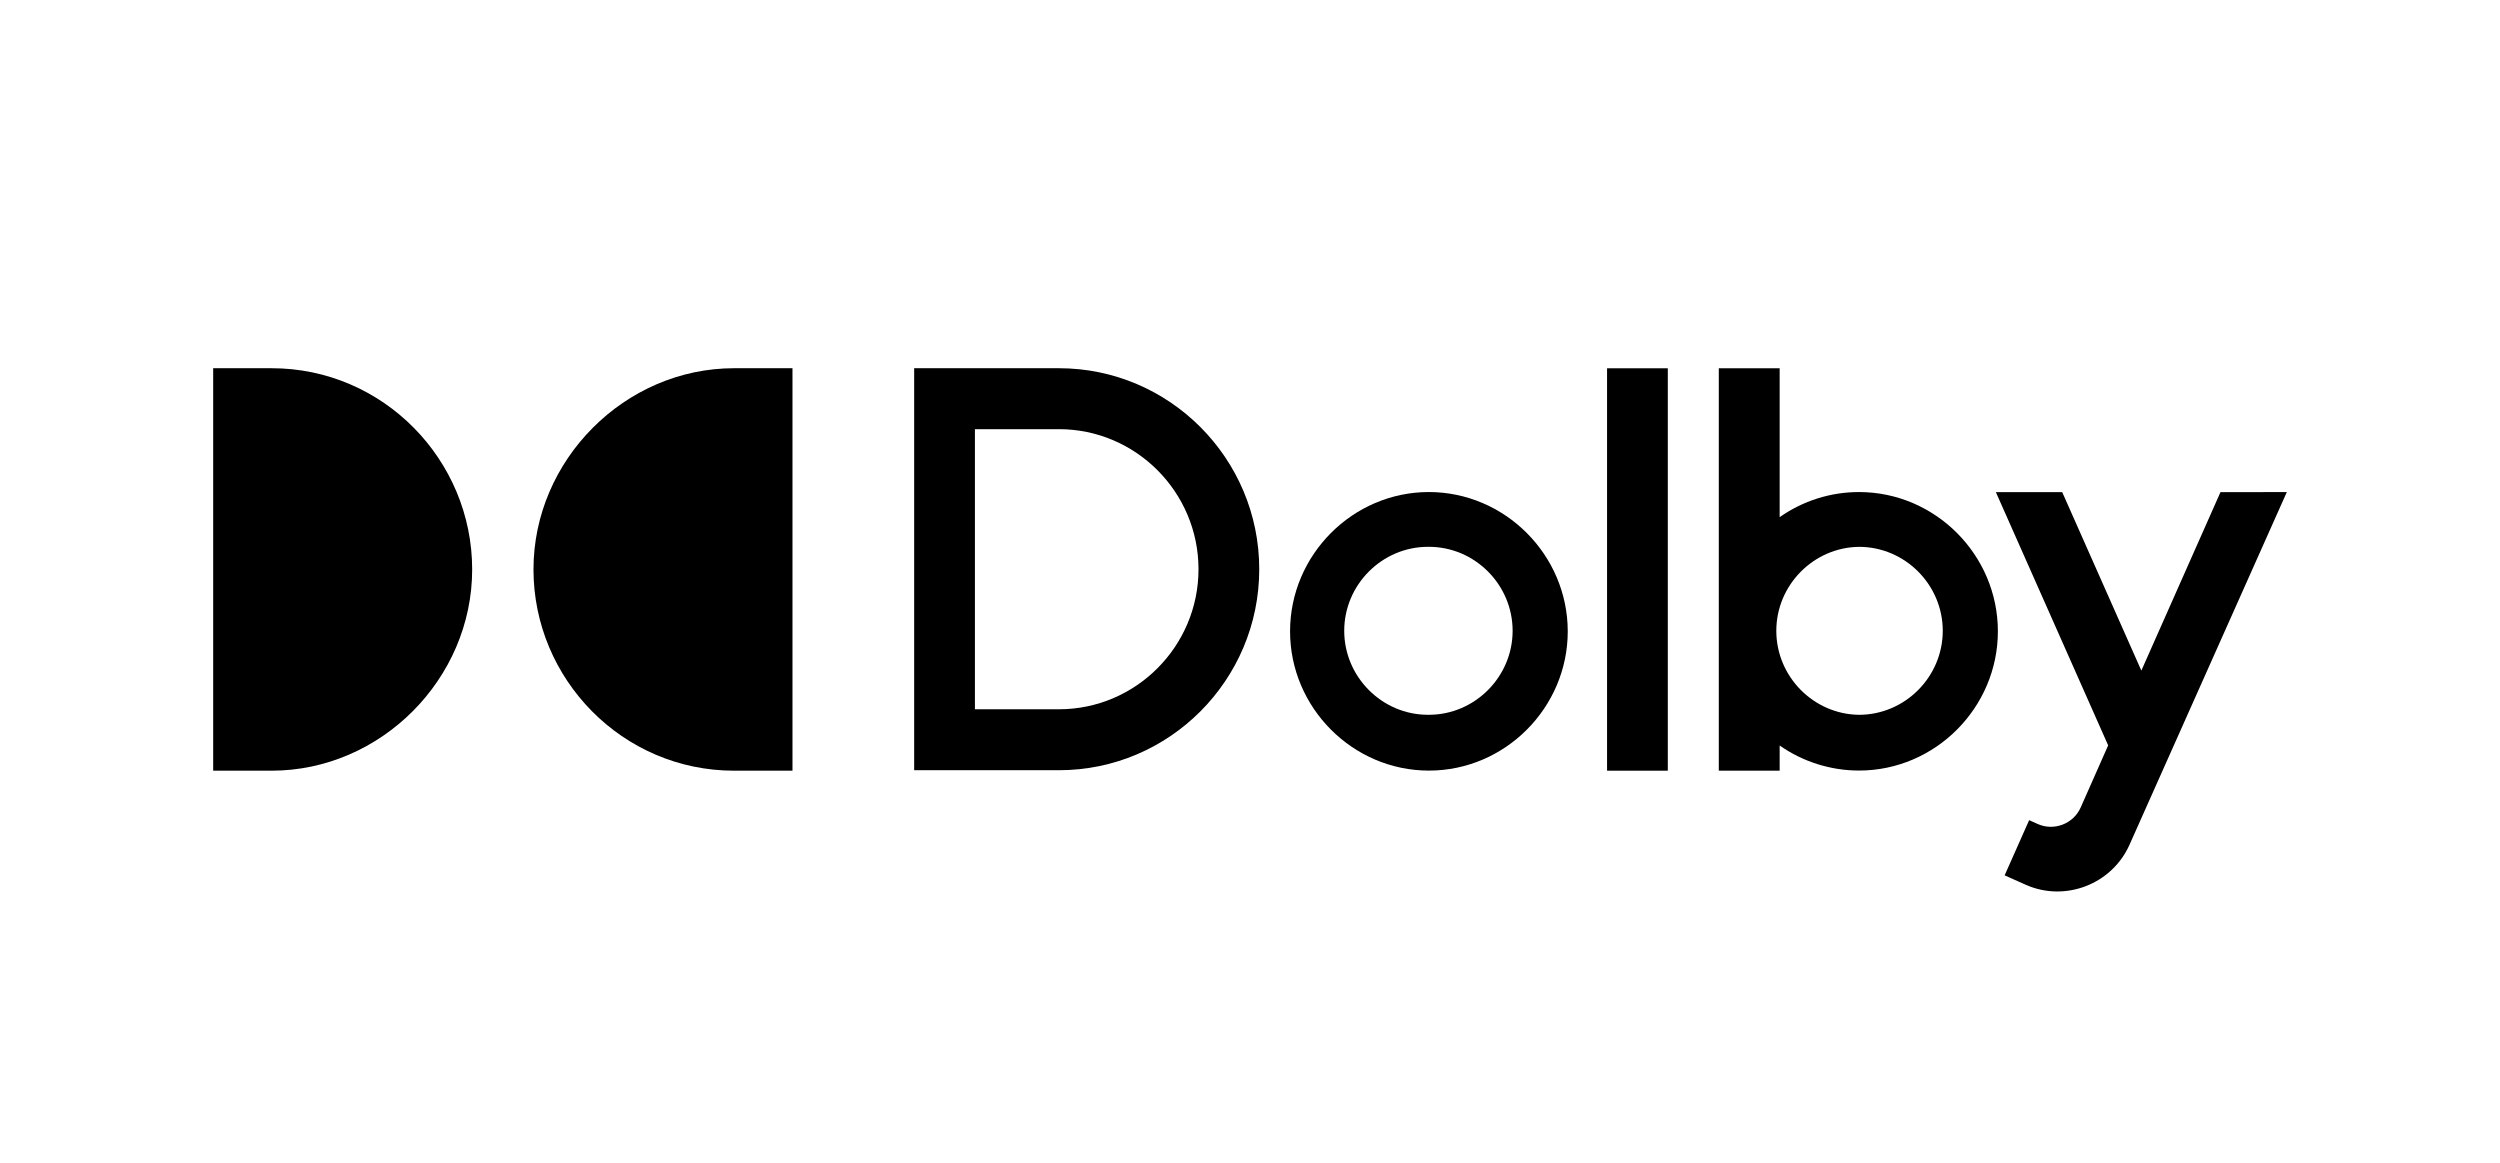
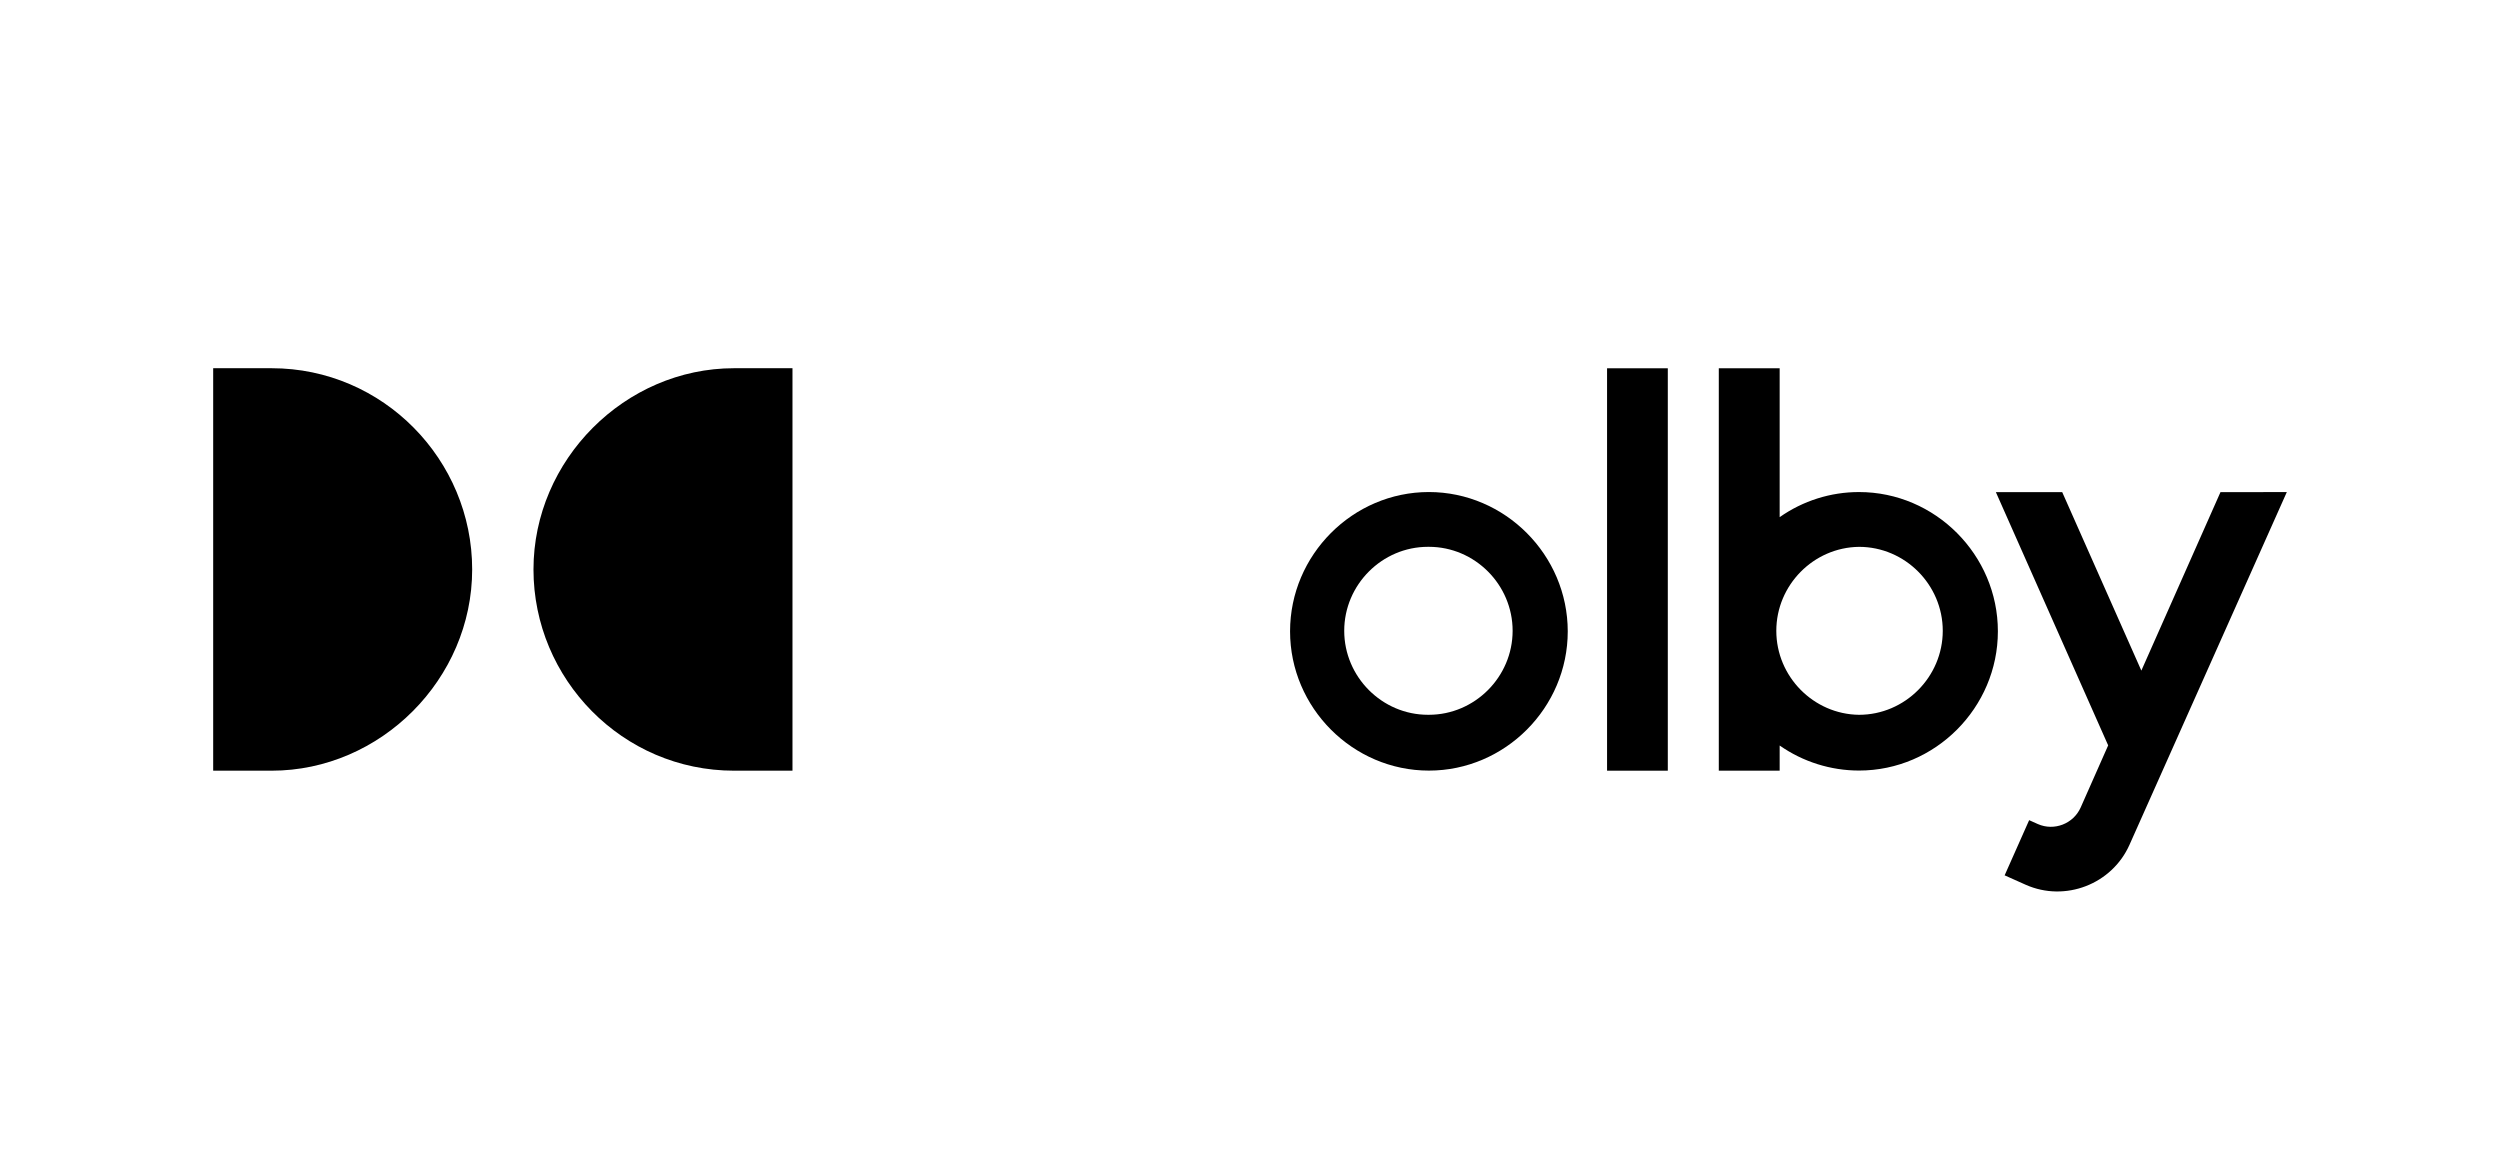
<svg xmlns="http://www.w3.org/2000/svg" width="258" height="120" viewBox="0 0 258 120" fill="none">
  <path d="M81.784 79.535H75.757C64.227 79.535 55.055 70.072 55.055 58.768C55.055 47.464 64.489 38 75.757 38H81.784V79.535Z" fill="black" />
  <path d="M22 38H28.027C39.557 38 48.728 47.464 48.728 58.768C48.728 70.072 39.295 79.535 28.027 79.535H22V38Z" fill="black" />
  <path d="M165.849 38.007H172.117V79.535H165.849V38.007Z" fill="black" />
  <path d="M147.464 50.778C139.603 50.778 133.135 57.266 133.135 65.152C133.135 73.037 139.603 79.526 147.464 79.526C155.324 79.526 161.792 73.037 161.792 65.152C161.784 57.27 155.321 50.786 147.464 50.778ZM147.464 73.766C147.431 73.766 147.397 73.766 147.364 73.766C142.624 73.766 138.724 69.854 138.724 65.099C138.724 60.345 142.624 56.432 147.364 56.432C147.397 56.432 147.431 56.432 147.464 56.432C152.206 56.432 156.103 60.343 156.103 65.1C156.1 69.853 152.202 73.763 147.464 73.766Z" fill="black" />
  <path d="M191.854 50.78C188.923 50.777 186.061 51.682 183.661 53.371V38.007H177.38V79.536H183.661V76.937C186.064 78.619 188.926 79.521 191.856 79.521C199.715 79.521 206.181 73.034 206.181 65.15C206.181 57.267 199.715 50.78 191.856 50.78H191.854ZM191.854 73.768C187.152 73.713 183.315 69.818 183.315 65.102C183.315 60.384 187.152 56.489 191.854 56.435C196.596 56.435 200.493 60.345 200.493 65.101C200.491 69.854 196.593 73.765 191.854 73.768Z" fill="black" />
-   <path d="M109.278 38H94.342V79.487H109.278C120.678 79.487 129.954 70.181 129.954 58.744C129.954 47.307 120.678 38 109.278 38ZM109.278 73.197H100.612V44.29H109.278C117.214 44.29 123.685 50.781 123.685 58.744C123.685 66.707 117.214 73.197 109.278 73.197Z" fill="black" />
  <path d="M229.153 50.788L220.987 69.207L212.82 50.788H205.973L217.563 76.923C217.563 76.923 214.728 83.326 214.722 83.341C213.972 85.018 211.984 85.785 210.308 85.044L209.408 84.641L206.877 90.339H206.888L209.059 91.31C213.125 93.115 217.951 91.254 219.764 87.181L236 50.783L229.153 50.788Z" fill="black" />
</svg>